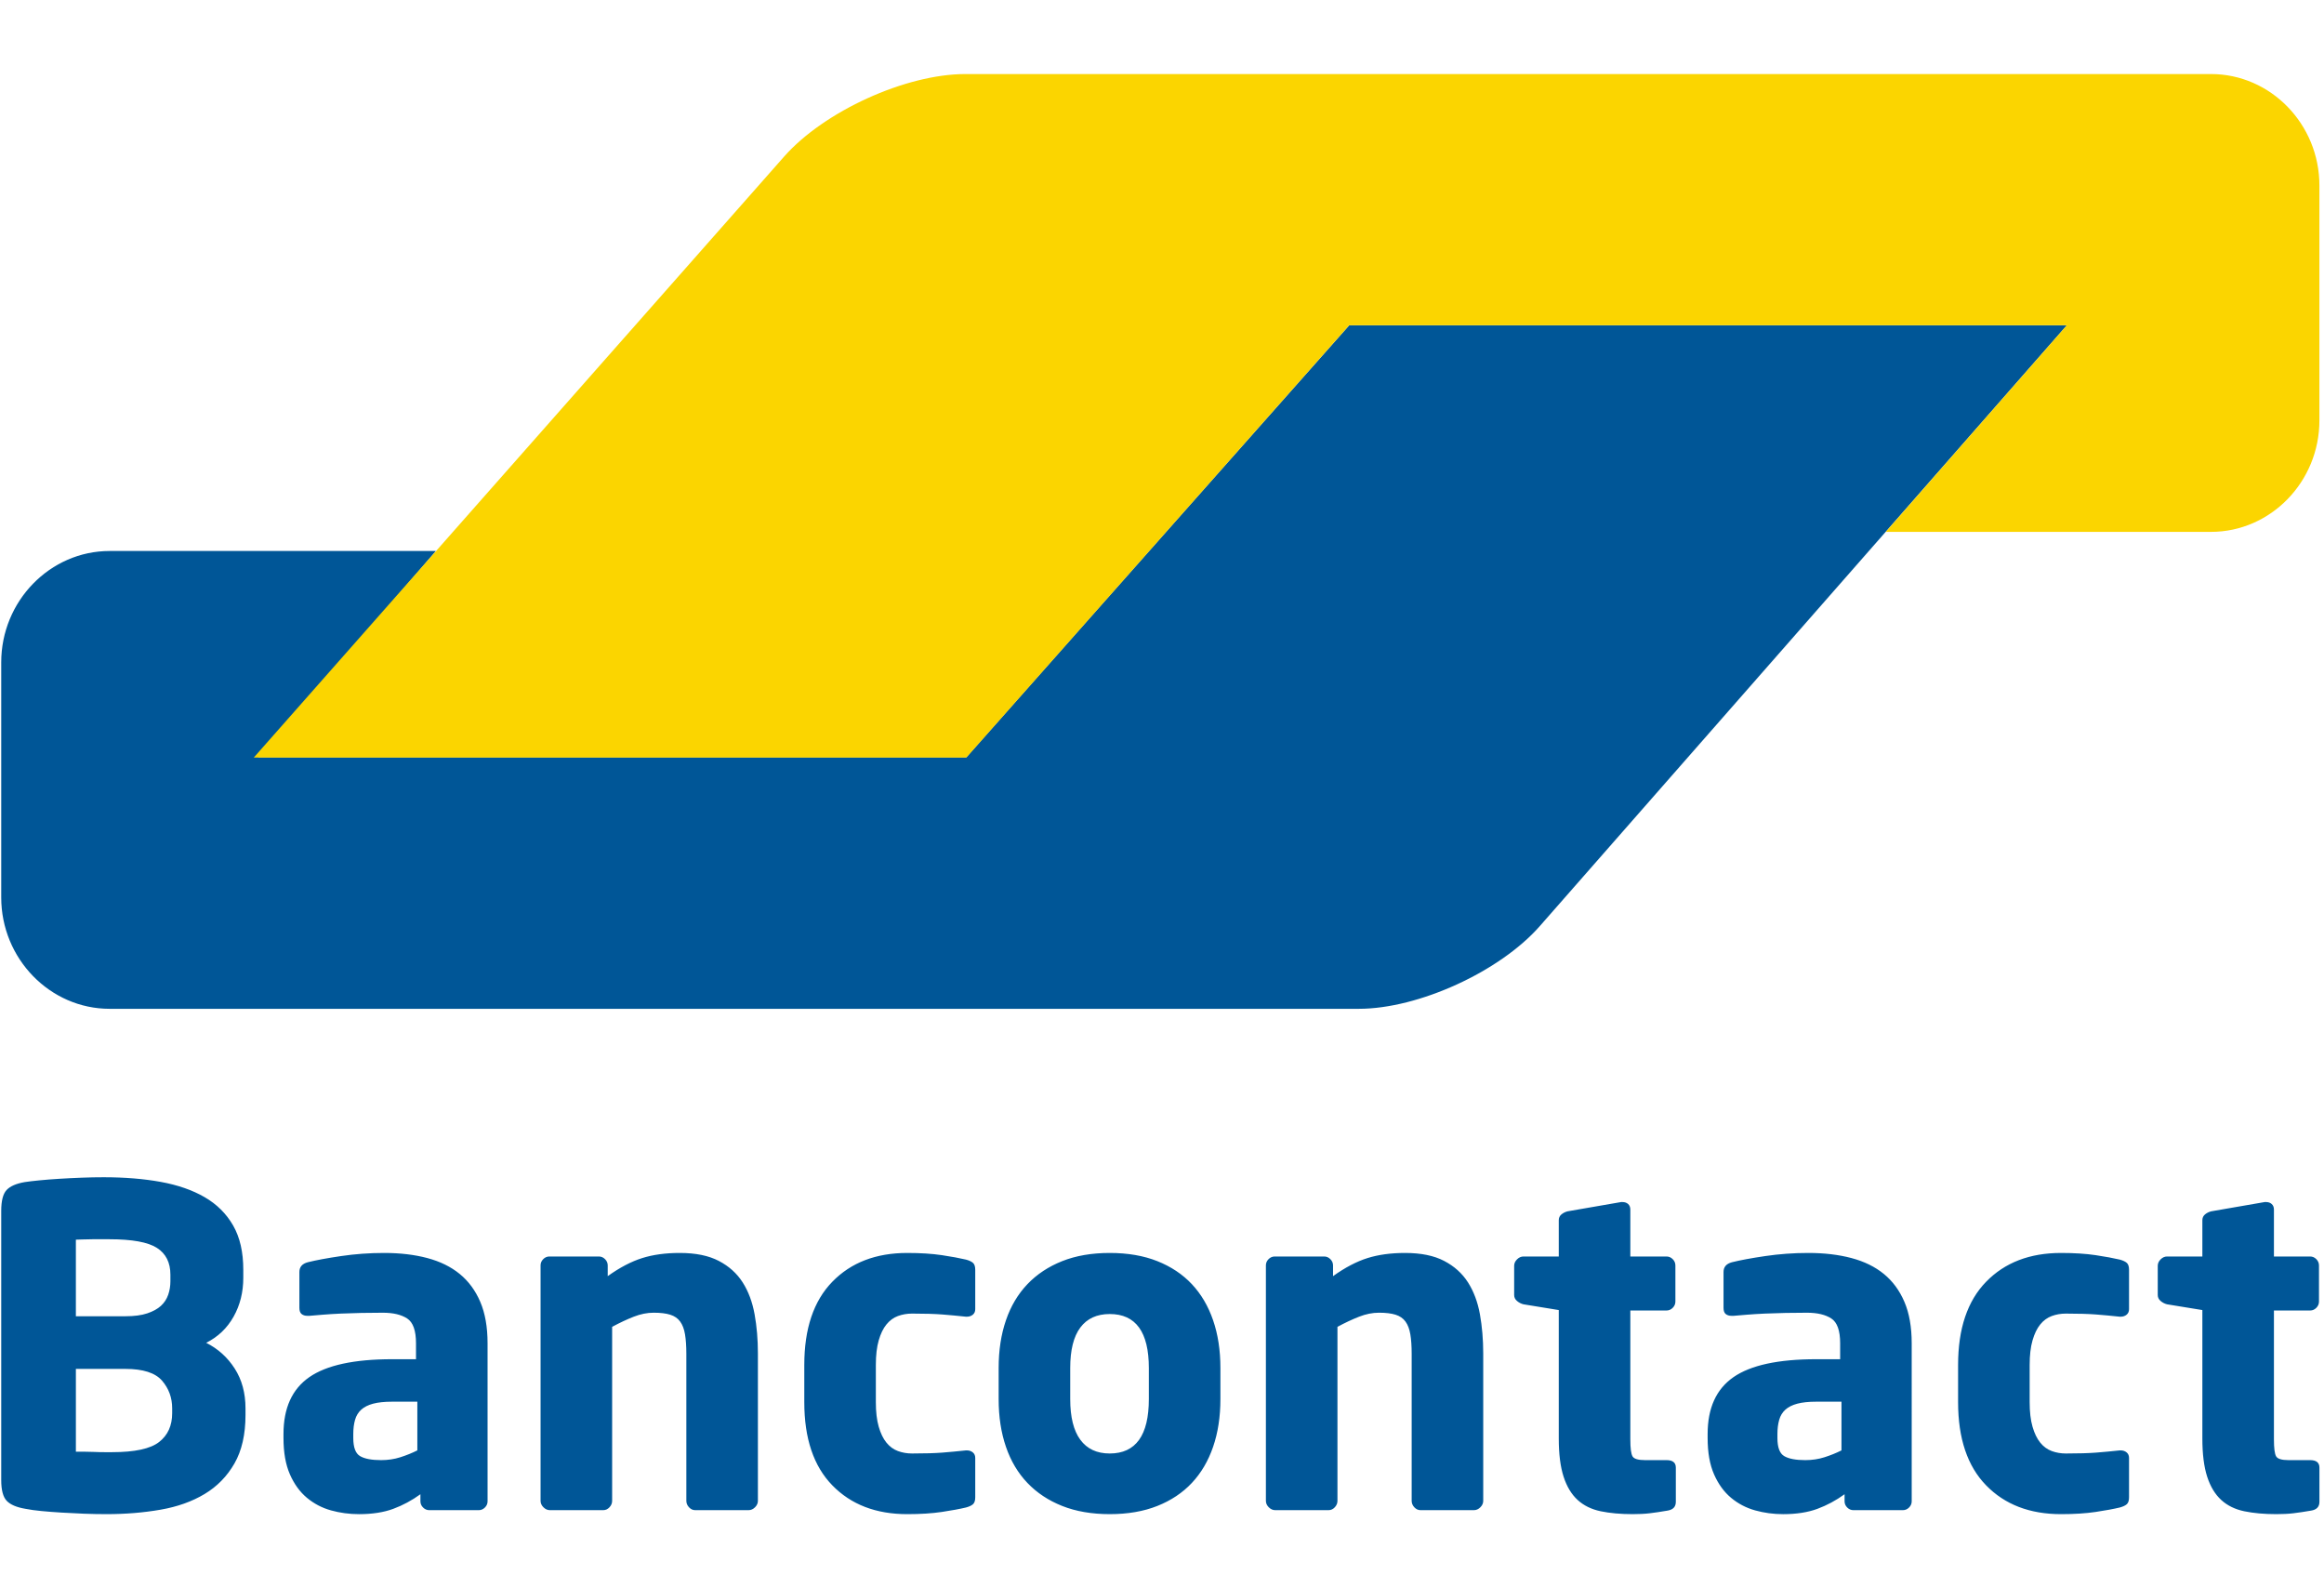
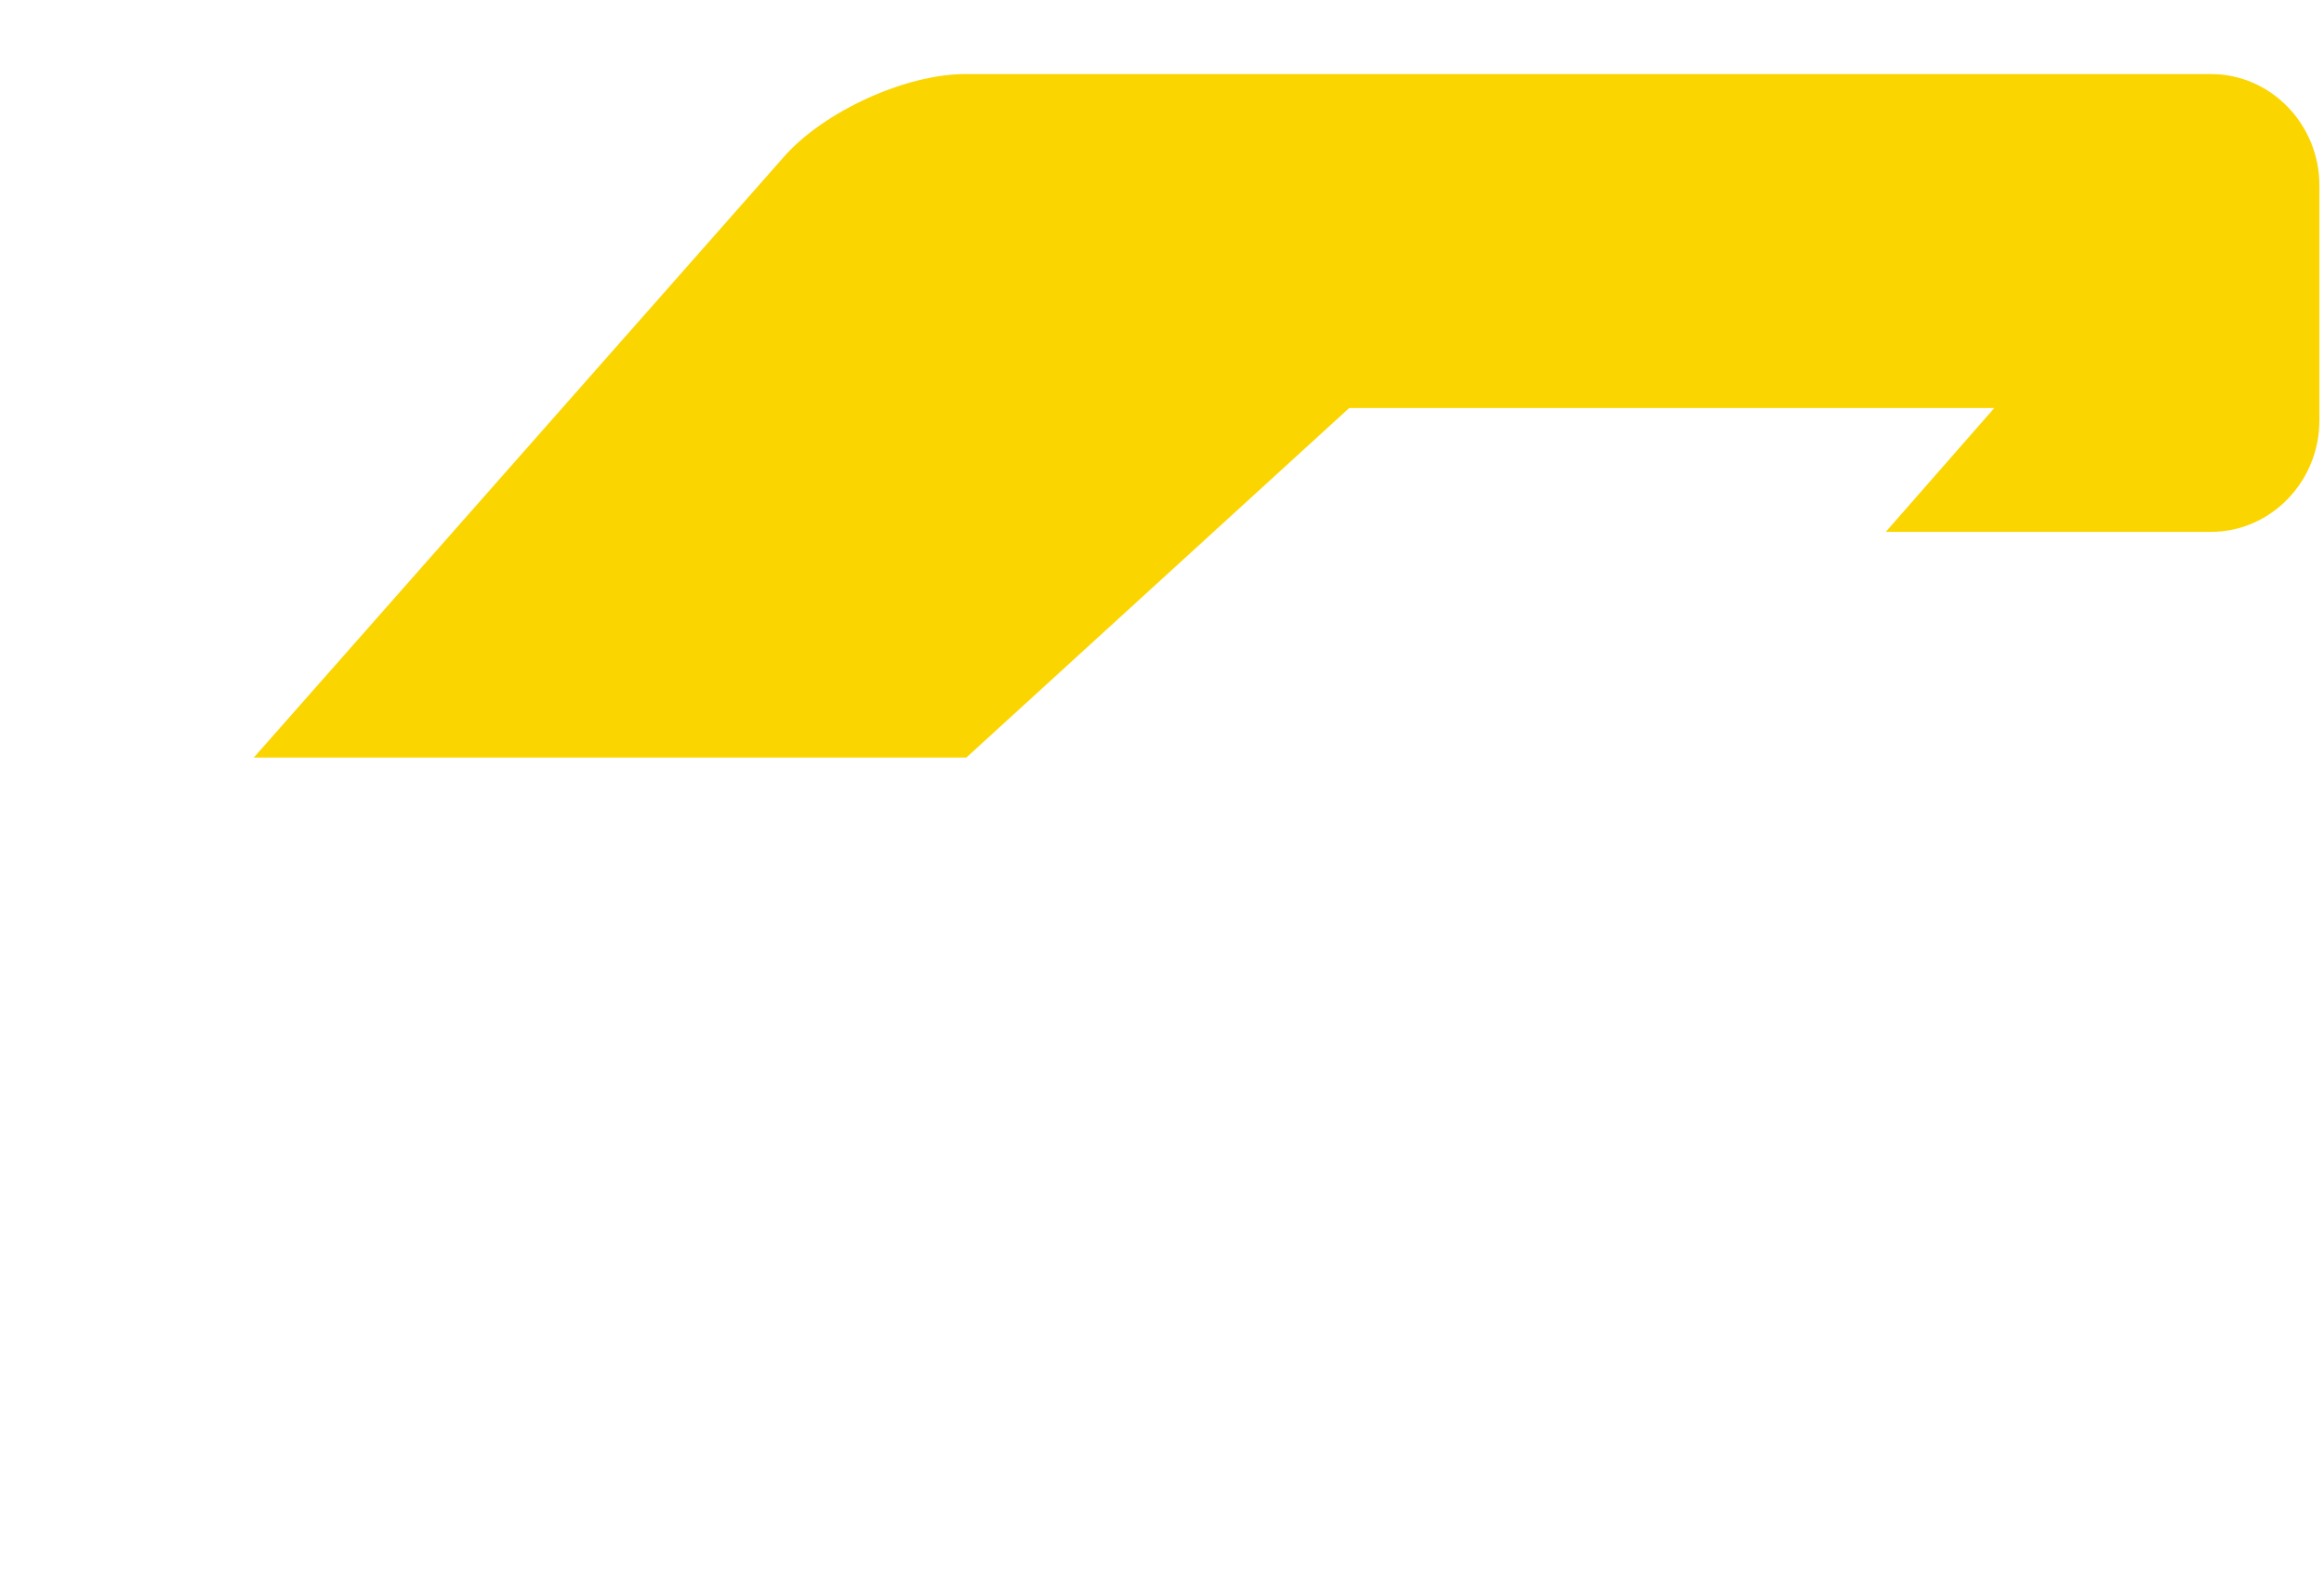
<svg xmlns="http://www.w3.org/2000/svg" width="401" height="274" viewBox="0 0 401 274" fill="none">
-   <path fill-rule="evenodd" clip-rule="evenodd" d="M356.629 56.123H337.929H251.5H232.799L220.205 70.331L179.338 116.435L166.744 130.643H148.041H63.254H44.551L56.95 116.255L62.818 109.445L75.217 95.058H56.514H32.414H18.914C8.628 95.058 0.211 103.706 0.211 114.275V151.387V154.822C0.211 165.392 8.628 174.041 18.914 174.041H24.169H220.4H234.469C244.755 174.041 258.806 167.618 265.694 159.767L298.3 122.605L356.629 56.123Z" fill="#005697" />
-   <path fill-rule="evenodd" clip-rule="evenodd" d="M381.504 12.775C391.79 12.775 400.207 21.424 400.207 31.994V72.54C400.207 83.109 391.79 91.758 381.504 91.758H371.357H344.087H325.384L337.9 77.479L344.108 70.399L356.624 56.121H232.795L166.741 130.695H43.789L131.964 30.792L135.3 27.011C142.212 19.181 156.282 12.775 166.568 12.775H170.911H381.504Z" fill="#FBD500" />
-   <path fill-rule="evenodd" clip-rule="evenodd" d="M42.36 242.967C42.36 240.32 41.737 238.028 40.493 236.093C39.247 234.159 37.609 232.682 35.577 231.664C37.609 230.646 39.184 229.142 40.303 227.157C41.42 225.171 41.979 222.932 41.979 220.437V219.062C41.979 216.006 41.395 213.462 40.227 211.424C39.057 209.388 37.417 207.758 35.309 206.536C33.201 205.314 30.672 204.437 27.727 203.901C24.778 203.366 21.502 203.1 17.893 203.1C16.674 203.1 15.403 203.124 14.084 203.175C12.76 203.224 11.478 203.289 10.234 203.366C8.989 203.442 7.844 203.533 6.805 203.634C5.762 203.737 4.91 203.838 4.25 203.938C2.777 204.196 1.735 204.652 1.126 205.313C0.516 205.976 0.211 207.174 0.211 208.904V255.34C0.211 257.072 0.527 258.268 1.164 258.929C1.798 259.592 2.878 260.049 4.404 260.304C5.165 260.456 6.08 260.584 7.146 260.686C8.213 260.788 9.369 260.876 10.614 260.953C11.86 261.028 13.142 261.092 14.463 261.145C15.785 261.193 17.079 261.221 18.351 261.221C21.654 261.221 24.765 260.965 27.689 260.456C30.609 259.948 33.149 259.043 35.309 257.744C37.47 256.447 39.184 254.69 40.455 252.476C41.724 250.26 42.36 247.472 42.36 244.112V242.967ZM29.402 221.048C29.402 221.863 29.276 222.64 29.021 223.377C28.766 224.115 28.348 224.751 27.764 225.289C27.179 225.821 26.392 226.254 25.401 226.584C24.41 226.916 23.152 227.081 21.628 227.081H13.092V213.868C13.346 213.868 13.74 213.859 14.273 213.832C14.807 213.808 15.365 213.796 15.949 213.796H17.627H18.884C22.796 213.796 25.528 214.293 27.077 215.286C28.627 216.278 29.402 217.818 29.402 219.905L29.402 221.048ZM29.708 243.808C29.708 245.945 28.958 247.601 27.459 248.772C25.961 249.944 23.254 250.53 19.342 250.53H18.085C17.499 250.53 16.89 250.521 16.255 250.488C15.619 250.464 15.01 250.446 14.426 250.446H13.093V236.164H21.629C24.677 236.164 26.785 236.84 27.955 238.188C29.123 239.538 29.708 241.128 29.708 242.962V243.808ZM84.128 231.74C84.128 228.941 83.709 226.559 82.87 224.599C82.033 222.64 80.851 221.035 79.326 219.787C77.802 218.54 75.935 217.625 73.724 217.038C71.514 216.453 69.037 216.16 66.293 216.16C63.751 216.16 61.274 216.339 58.862 216.696C56.447 217.051 54.529 217.408 53.107 217.763C52.142 218.02 51.659 218.578 51.659 219.443V225.629C51.659 226.14 51.786 226.497 52.041 226.698C52.294 226.903 52.623 227.006 53.032 227.006H53.411C54.022 226.952 54.783 226.89 55.698 226.814C56.613 226.738 57.642 226.676 58.786 226.622C59.929 226.574 61.122 226.535 62.368 226.508C63.612 226.484 64.845 226.472 66.065 226.472C67.843 226.472 69.24 226.804 70.256 227.465C71.272 228.128 71.78 229.554 71.78 231.742V234.492H67.665C61.11 234.492 56.346 235.523 53.373 237.585C50.401 239.647 48.915 242.918 48.915 247.399V248.088C48.915 250.582 49.284 252.669 50.02 254.348C50.755 256.029 51.735 257.379 52.954 258.399C54.174 259.415 55.557 260.142 57.109 260.573C58.658 261.006 60.272 261.223 61.949 261.223C64.236 261.223 66.204 260.917 67.855 260.307C69.506 259.696 71.068 258.856 72.543 257.787V259.008C72.543 259.415 72.695 259.772 73.001 260.077C73.307 260.383 73.661 260.535 74.068 260.535H82.605C83.01 260.535 83.366 260.383 83.671 260.077C83.977 259.772 84.129 259.415 84.129 259.008L84.128 231.74ZM72.01 250.223C71.095 250.681 70.115 251.076 69.075 251.406C68.032 251.739 66.927 251.902 65.76 251.902C64.132 251.902 62.926 251.674 62.138 251.215C61.35 250.757 60.958 249.713 60.958 248.086V247.396C60.958 246.48 61.058 245.666 61.263 244.953C61.466 244.24 61.822 243.654 62.33 243.197C62.837 242.738 63.523 242.394 64.388 242.164C65.252 241.936 66.344 241.822 67.665 241.822H72.01L72.01 250.223ZM130.774 258.929V233.496C130.774 231.106 130.584 228.851 130.203 226.738C129.821 224.627 129.136 222.792 128.145 221.238C127.155 219.685 125.783 218.45 124.029 217.535C122.277 216.618 120.028 216.16 117.283 216.16C114.844 216.16 112.684 216.455 110.805 217.045C108.925 217.635 106.943 218.674 104.861 220.161V218.31C104.861 217.901 104.707 217.541 104.403 217.234C104.097 216.926 103.741 216.77 103.335 216.77H94.799C94.39 216.77 94.036 216.923 93.732 217.229C93.427 217.535 93.275 217.892 93.275 218.298V258.929C93.275 259.337 93.438 259.707 93.77 260.037C94.099 260.368 94.468 260.533 94.875 260.533H104.097C104.504 260.533 104.86 260.368 105.164 260.038C105.47 259.708 105.622 259.34 105.622 258.933V228.908C106.943 228.197 108.187 227.614 109.357 227.157C110.525 226.699 111.668 226.47 112.787 226.47C113.955 226.47 114.907 226.584 115.645 226.814C116.381 227.043 116.952 227.436 117.359 227.997C117.766 228.554 118.046 229.29 118.198 230.203C118.35 231.119 118.427 232.237 118.427 233.558V258.933C118.427 259.34 118.58 259.708 118.885 260.038C119.189 260.368 119.543 260.533 119.952 260.533H129.174C129.579 260.533 129.948 260.368 130.279 260.036C130.61 259.706 130.774 259.337 130.774 258.929ZM168.275 258.319V251.523C168.275 251.114 168.134 250.797 167.856 250.567C167.576 250.337 167.232 250.223 166.827 250.223H166.673C165.25 250.375 163.892 250.503 162.596 250.605C161.3 250.706 159.559 250.757 157.375 250.757C156.511 250.757 155.699 250.617 154.936 250.337C154.173 250.057 153.513 249.574 152.954 248.886C152.394 248.199 151.951 247.282 151.62 246.137C151.289 244.991 151.125 243.578 151.125 241.898V235.483C151.125 233.802 151.289 232.389 151.62 231.244C151.951 230.097 152.394 229.182 152.954 228.494C153.513 227.807 154.173 227.323 154.936 227.042C155.699 226.763 156.511 226.622 157.375 226.622C159.559 226.622 161.3 226.676 162.596 226.776C163.892 226.878 165.25 227.007 166.673 227.157H166.827C167.232 227.157 167.576 227.043 167.856 226.815C168.134 226.585 168.275 226.268 168.275 225.86V219.063C168.275 218.503 168.147 218.108 167.893 217.878C167.639 217.649 167.232 217.458 166.673 217.306C165.607 217.052 164.222 216.798 162.52 216.541C160.817 216.288 158.823 216.161 156.536 216.161C151.15 216.161 146.843 217.815 143.618 221.126C140.391 224.435 138.778 229.221 138.778 235.484V241.899C138.778 248.162 140.391 252.948 143.618 256.256C146.843 259.568 151.15 261.222 156.536 261.222C158.823 261.222 160.817 261.094 162.52 260.841C164.222 260.584 165.607 260.331 166.673 260.075C167.232 259.924 167.639 259.733 167.893 259.503C168.147 259.275 168.275 258.879 168.275 258.319ZM210.578 236.017C210.578 232.961 210.157 230.213 209.316 227.769C208.476 225.325 207.254 223.251 205.651 221.544C204.048 219.839 202.061 218.515 199.695 217.573C197.327 216.633 194.589 216.16 191.484 216.16C188.379 216.16 185.642 216.632 183.275 217.573C180.907 218.515 178.908 219.839 177.279 221.544C175.649 223.251 174.414 225.325 173.576 227.769C172.734 230.213 172.314 232.961 172.314 236.017V241.364C172.314 244.418 172.734 247.168 173.576 249.612C174.414 252.056 175.649 254.13 177.279 255.837C178.908 257.543 180.907 258.866 183.275 259.808C185.642 260.748 188.379 261.221 191.484 261.221C194.589 261.221 197.327 260.749 199.695 259.808C202.061 258.866 204.048 257.543 205.651 255.837C207.254 254.13 208.476 252.056 209.316 249.612C210.157 247.168 210.578 244.418 210.578 241.364V236.017ZM198.23 241.364C198.23 247.626 195.981 250.757 191.484 250.757C189.26 250.757 187.568 249.969 186.407 248.389C185.243 246.811 184.663 244.469 184.663 241.364V236.017C184.663 232.912 185.243 230.583 186.407 229.028C187.568 227.476 189.26 226.698 191.484 226.698C195.981 226.698 198.23 229.805 198.23 236.017V241.364ZM255.927 258.929V233.496C255.927 231.106 255.734 228.851 255.356 226.738C254.975 224.627 254.288 222.792 253.296 221.238C252.305 219.685 250.934 218.45 249.182 217.535C247.428 216.618 245.179 216.16 242.437 216.16C239.998 216.16 237.837 216.455 235.957 217.045C234.077 217.635 232.095 218.674 230.012 220.161V218.31C230.012 217.901 229.86 217.541 229.553 217.234C229.251 216.926 228.893 216.77 228.488 216.77H219.951C219.544 216.77 219.19 216.923 218.884 217.229C218.581 217.535 218.427 217.892 218.427 218.298V258.929C218.427 259.337 218.591 259.707 218.922 260.037C219.253 260.368 219.62 260.533 220.028 260.533H229.251C229.656 260.533 230.012 260.368 230.317 260.038C230.621 259.708 230.775 259.34 230.775 258.933V228.908C232.095 228.197 233.341 227.614 234.509 227.157C235.678 226.699 236.821 226.47 237.94 226.47C239.108 226.47 240.061 226.584 240.797 226.814C241.533 227.043 242.106 227.436 242.513 227.997C242.919 228.554 243.198 229.29 243.351 230.203C243.503 231.119 243.58 232.237 243.58 233.558V258.933C243.58 259.34 243.732 259.708 244.037 260.038C244.343 260.368 244.697 260.533 245.104 260.533H254.327C254.733 260.533 255.102 260.368 255.433 260.036C255.762 259.706 255.927 259.337 255.927 258.929ZM289.16 259.101V253.19C289.16 252.332 288.626 251.902 287.56 251.902H283.823C282.655 251.902 281.944 251.686 281.691 251.254C281.436 250.822 281.309 249.841 281.309 248.313V226.088H287.559C287.964 226.088 288.321 225.934 288.626 225.627C288.932 225.319 289.084 224.96 289.084 224.548V218.311C289.084 217.901 288.932 217.54 288.626 217.232C288.32 216.925 287.965 216.771 287.559 216.771H281.309V208.674C281.309 208.269 281.182 207.95 280.931 207.72C280.678 207.491 280.349 207.379 279.945 207.379H279.719L270.478 208.98C270.073 209.084 269.717 209.261 269.416 209.515C269.114 209.77 268.962 210.1 268.962 210.508V216.771H262.865C262.457 216.771 262.09 216.938 261.759 217.267C261.428 217.598 261.264 217.968 261.264 218.374V223.416C261.264 223.823 261.428 224.168 261.759 224.447C262.09 224.727 262.457 224.918 262.865 225.019L268.962 226.013V248.161C268.962 250.862 269.24 253.062 269.795 254.766C270.35 256.473 271.159 257.81 272.218 258.777C273.278 259.745 274.606 260.393 276.197 260.725C277.787 261.055 279.618 261.221 281.692 261.221C282.807 261.221 283.8 261.173 284.664 261.069C285.527 260.968 286.543 260.817 287.712 260.614C288.678 260.464 289.16 259.959 289.16 259.101ZM329.859 231.74C329.859 228.941 329.441 226.559 328.601 224.599C327.764 222.64 326.583 221.035 325.059 219.787C323.535 218.54 321.667 217.625 319.456 217.039C317.247 216.454 314.77 216.16 312.025 216.16C309.482 216.16 307.006 216.34 304.594 216.696C302.179 217.051 300.261 217.408 298.84 217.763C297.871 218.021 297.391 218.578 297.391 219.443V225.629C297.391 226.14 297.516 226.497 297.771 226.699C298.026 226.903 298.355 227.006 298.762 227.006H299.144C299.755 226.952 300.516 226.89 301.431 226.814C302.346 226.738 303.374 226.676 304.517 226.622C305.661 226.574 306.855 226.535 308.1 226.508C309.344 226.484 310.577 226.472 311.796 226.472C313.575 226.472 314.972 226.804 315.989 227.465C317.005 228.128 317.513 229.554 317.513 231.742V234.492H313.398C306.84 234.492 302.078 235.523 299.106 237.585C296.133 239.647 294.647 242.919 294.647 247.399V248.089C294.647 250.582 295.014 252.669 295.752 254.349C296.486 256.03 297.468 257.379 298.686 258.399C299.907 259.416 301.29 260.142 302.841 260.573C304.39 261.006 306.003 261.224 307.681 261.224C309.968 261.224 311.935 260.917 313.588 260.307C315.238 259.696 316.799 258.856 318.276 257.787V259.008C318.276 259.416 318.427 259.772 318.733 260.077C319.037 260.383 319.393 260.535 319.8 260.535H328.337C328.742 260.535 329.098 260.383 329.404 260.077C329.708 259.773 329.86 259.416 329.86 259.008L329.859 231.74ZM317.742 250.223C316.827 250.682 315.847 251.076 314.808 251.406C313.763 251.739 312.66 251.902 311.492 251.902C309.865 251.902 308.659 251.674 307.871 251.216C307.082 250.757 306.69 249.714 306.69 248.087V247.397C306.69 246.48 306.791 245.666 306.996 244.953C307.197 244.241 307.553 243.654 308.062 243.197C308.569 242.739 309.256 242.395 310.12 242.165C310.984 241.936 312.076 241.822 313.398 241.822H317.742L317.742 250.223ZM367.36 258.319V251.523C367.36 251.114 367.219 250.797 366.941 250.567C366.661 250.337 366.319 250.223 365.912 250.223H365.76C364.337 250.375 362.978 250.504 361.681 250.605C360.387 250.706 358.646 250.758 356.462 250.758C355.596 250.758 354.782 250.618 354.023 250.337C353.26 250.058 352.598 249.574 352.04 248.886C351.481 248.199 351.036 247.283 350.707 246.138C350.374 244.991 350.212 243.578 350.212 241.898V235.483C350.212 233.802 350.375 232.389 350.707 231.244C351.036 230.097 351.481 229.182 352.04 228.494C352.598 227.807 353.26 227.324 354.023 227.043C354.782 226.763 355.596 226.623 356.462 226.623C358.646 226.623 360.387 226.677 361.681 226.777C362.978 226.878 364.337 227.007 365.76 227.158H365.912C366.319 227.158 366.661 227.044 366.941 226.815C367.219 226.585 367.36 226.268 367.36 225.861V219.063C367.36 218.503 367.233 218.109 366.978 217.879C366.722 217.65 366.318 217.458 365.76 217.306C364.693 217.053 363.307 216.799 361.605 216.542C359.902 216.288 357.909 216.161 355.623 216.161C350.233 216.161 345.93 217.815 342.703 221.127C339.476 224.435 337.863 229.221 337.863 235.484V241.899C337.863 248.162 339.476 252.949 342.703 256.257C345.93 259.568 350.233 261.222 355.623 261.222C357.909 261.222 359.902 261.094 361.605 260.842C363.307 260.584 364.693 260.331 365.76 260.076C366.318 259.923 366.722 259.734 366.978 259.503C367.233 259.275 367.36 258.879 367.36 258.319ZM400.211 259.101V253.19C400.211 252.332 399.677 251.902 398.611 251.902H394.876C393.706 251.902 392.995 251.686 392.742 251.254C392.487 250.822 392.361 249.841 392.361 248.313V226.088H398.611C399.016 226.088 399.372 225.934 399.677 225.627C399.981 225.319 400.135 224.96 400.135 224.548V218.311C400.135 217.901 399.981 217.54 399.677 217.232C399.372 216.925 399.016 216.771 398.611 216.771H392.361V208.674C392.361 208.269 392.234 207.95 391.979 207.72C391.729 207.491 391.4 207.379 390.996 207.379H390.768L381.526 208.98C381.121 209.084 380.767 209.261 380.466 209.515C380.164 209.77 380.012 210.1 380.012 210.508V216.771H373.915C373.507 216.771 373.14 216.938 372.809 217.267C372.478 217.598 372.314 217.968 372.314 218.374V223.416C372.314 223.823 372.478 224.168 372.809 224.447C373.14 224.727 373.507 224.918 373.915 225.019L380.012 226.013V248.161C380.012 250.862 380.29 253.062 380.844 254.766C381.4 256.473 382.209 257.81 383.269 258.777C384.328 259.745 385.654 260.393 387.246 260.725C388.837 261.055 390.668 261.221 392.742 261.221C393.857 261.221 394.848 261.173 395.714 261.069C396.577 260.968 397.593 260.817 398.762 260.614C399.726 260.464 400.211 259.959 400.211 259.101Z" fill="#005697" />
+   <path fill-rule="evenodd" clip-rule="evenodd" d="M381.504 12.775C391.79 12.775 400.207 21.424 400.207 31.994V72.54C400.207 83.109 391.79 91.758 381.504 91.758H371.357H344.087H325.384L337.9 77.479L344.108 70.399H232.795L166.741 130.695H43.789L131.964 30.792L135.3 27.011C142.212 19.181 156.282 12.775 166.568 12.775H170.911H381.504Z" fill="#FBD500" />
</svg>